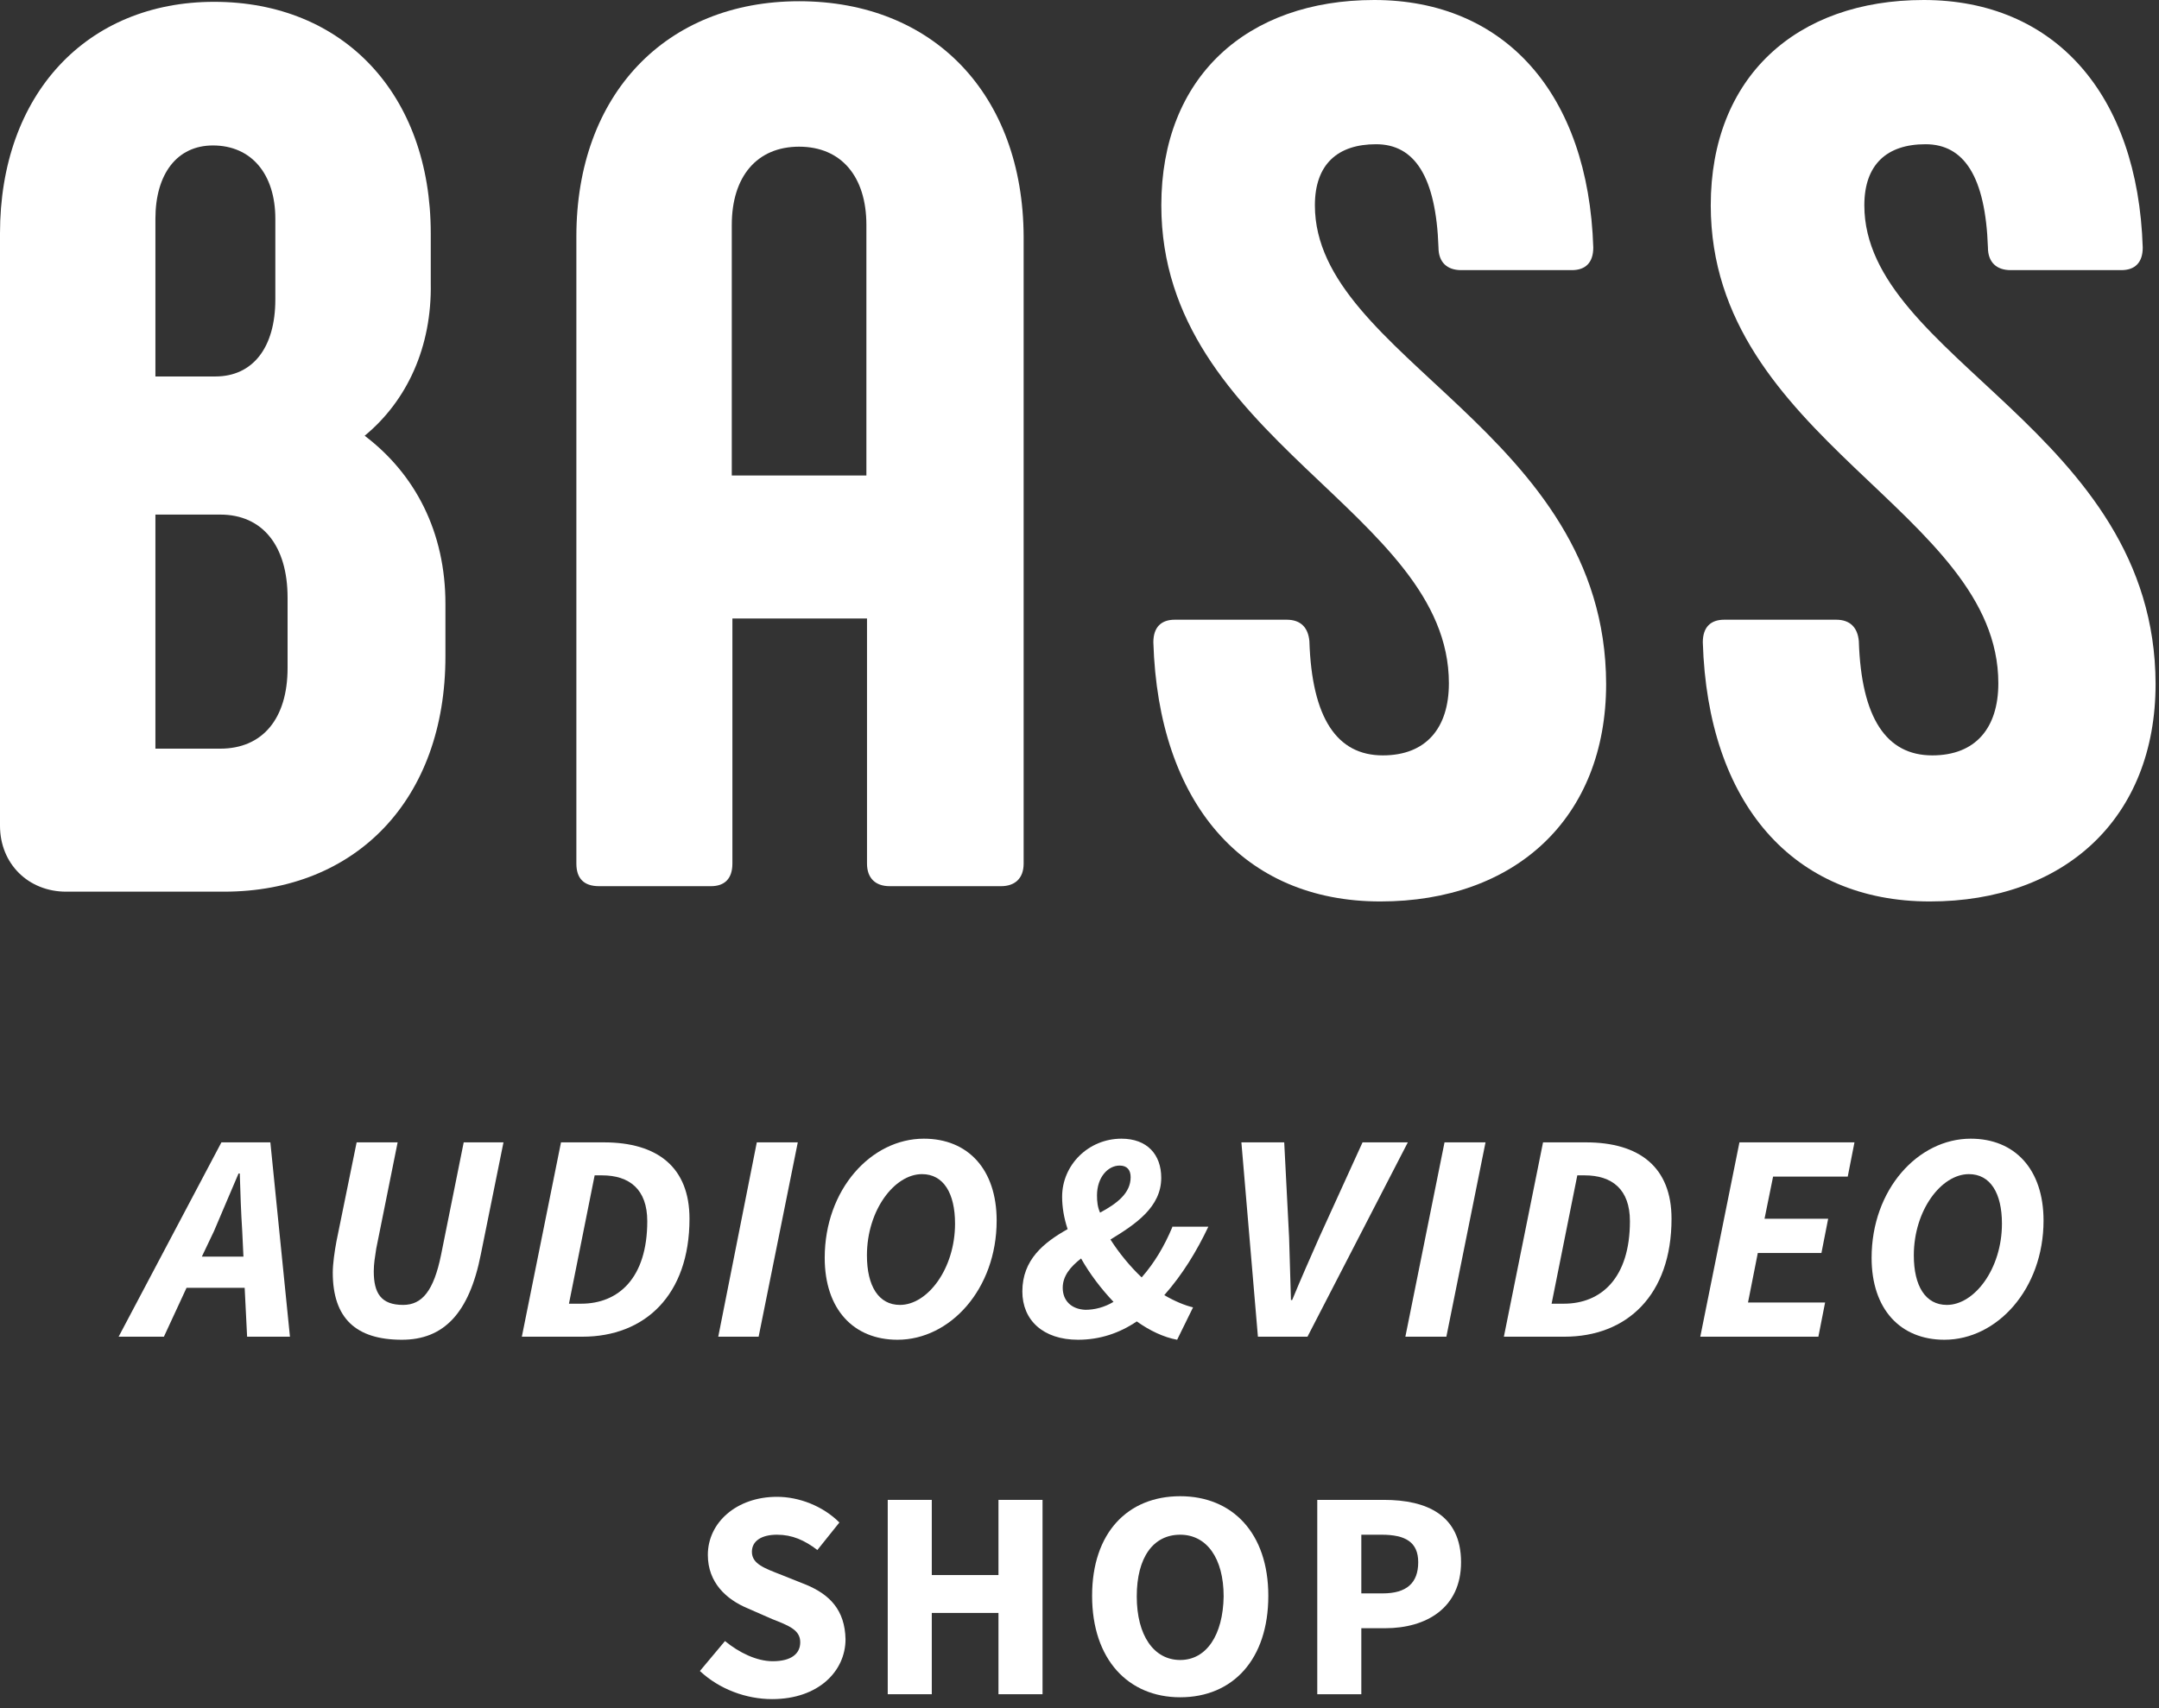
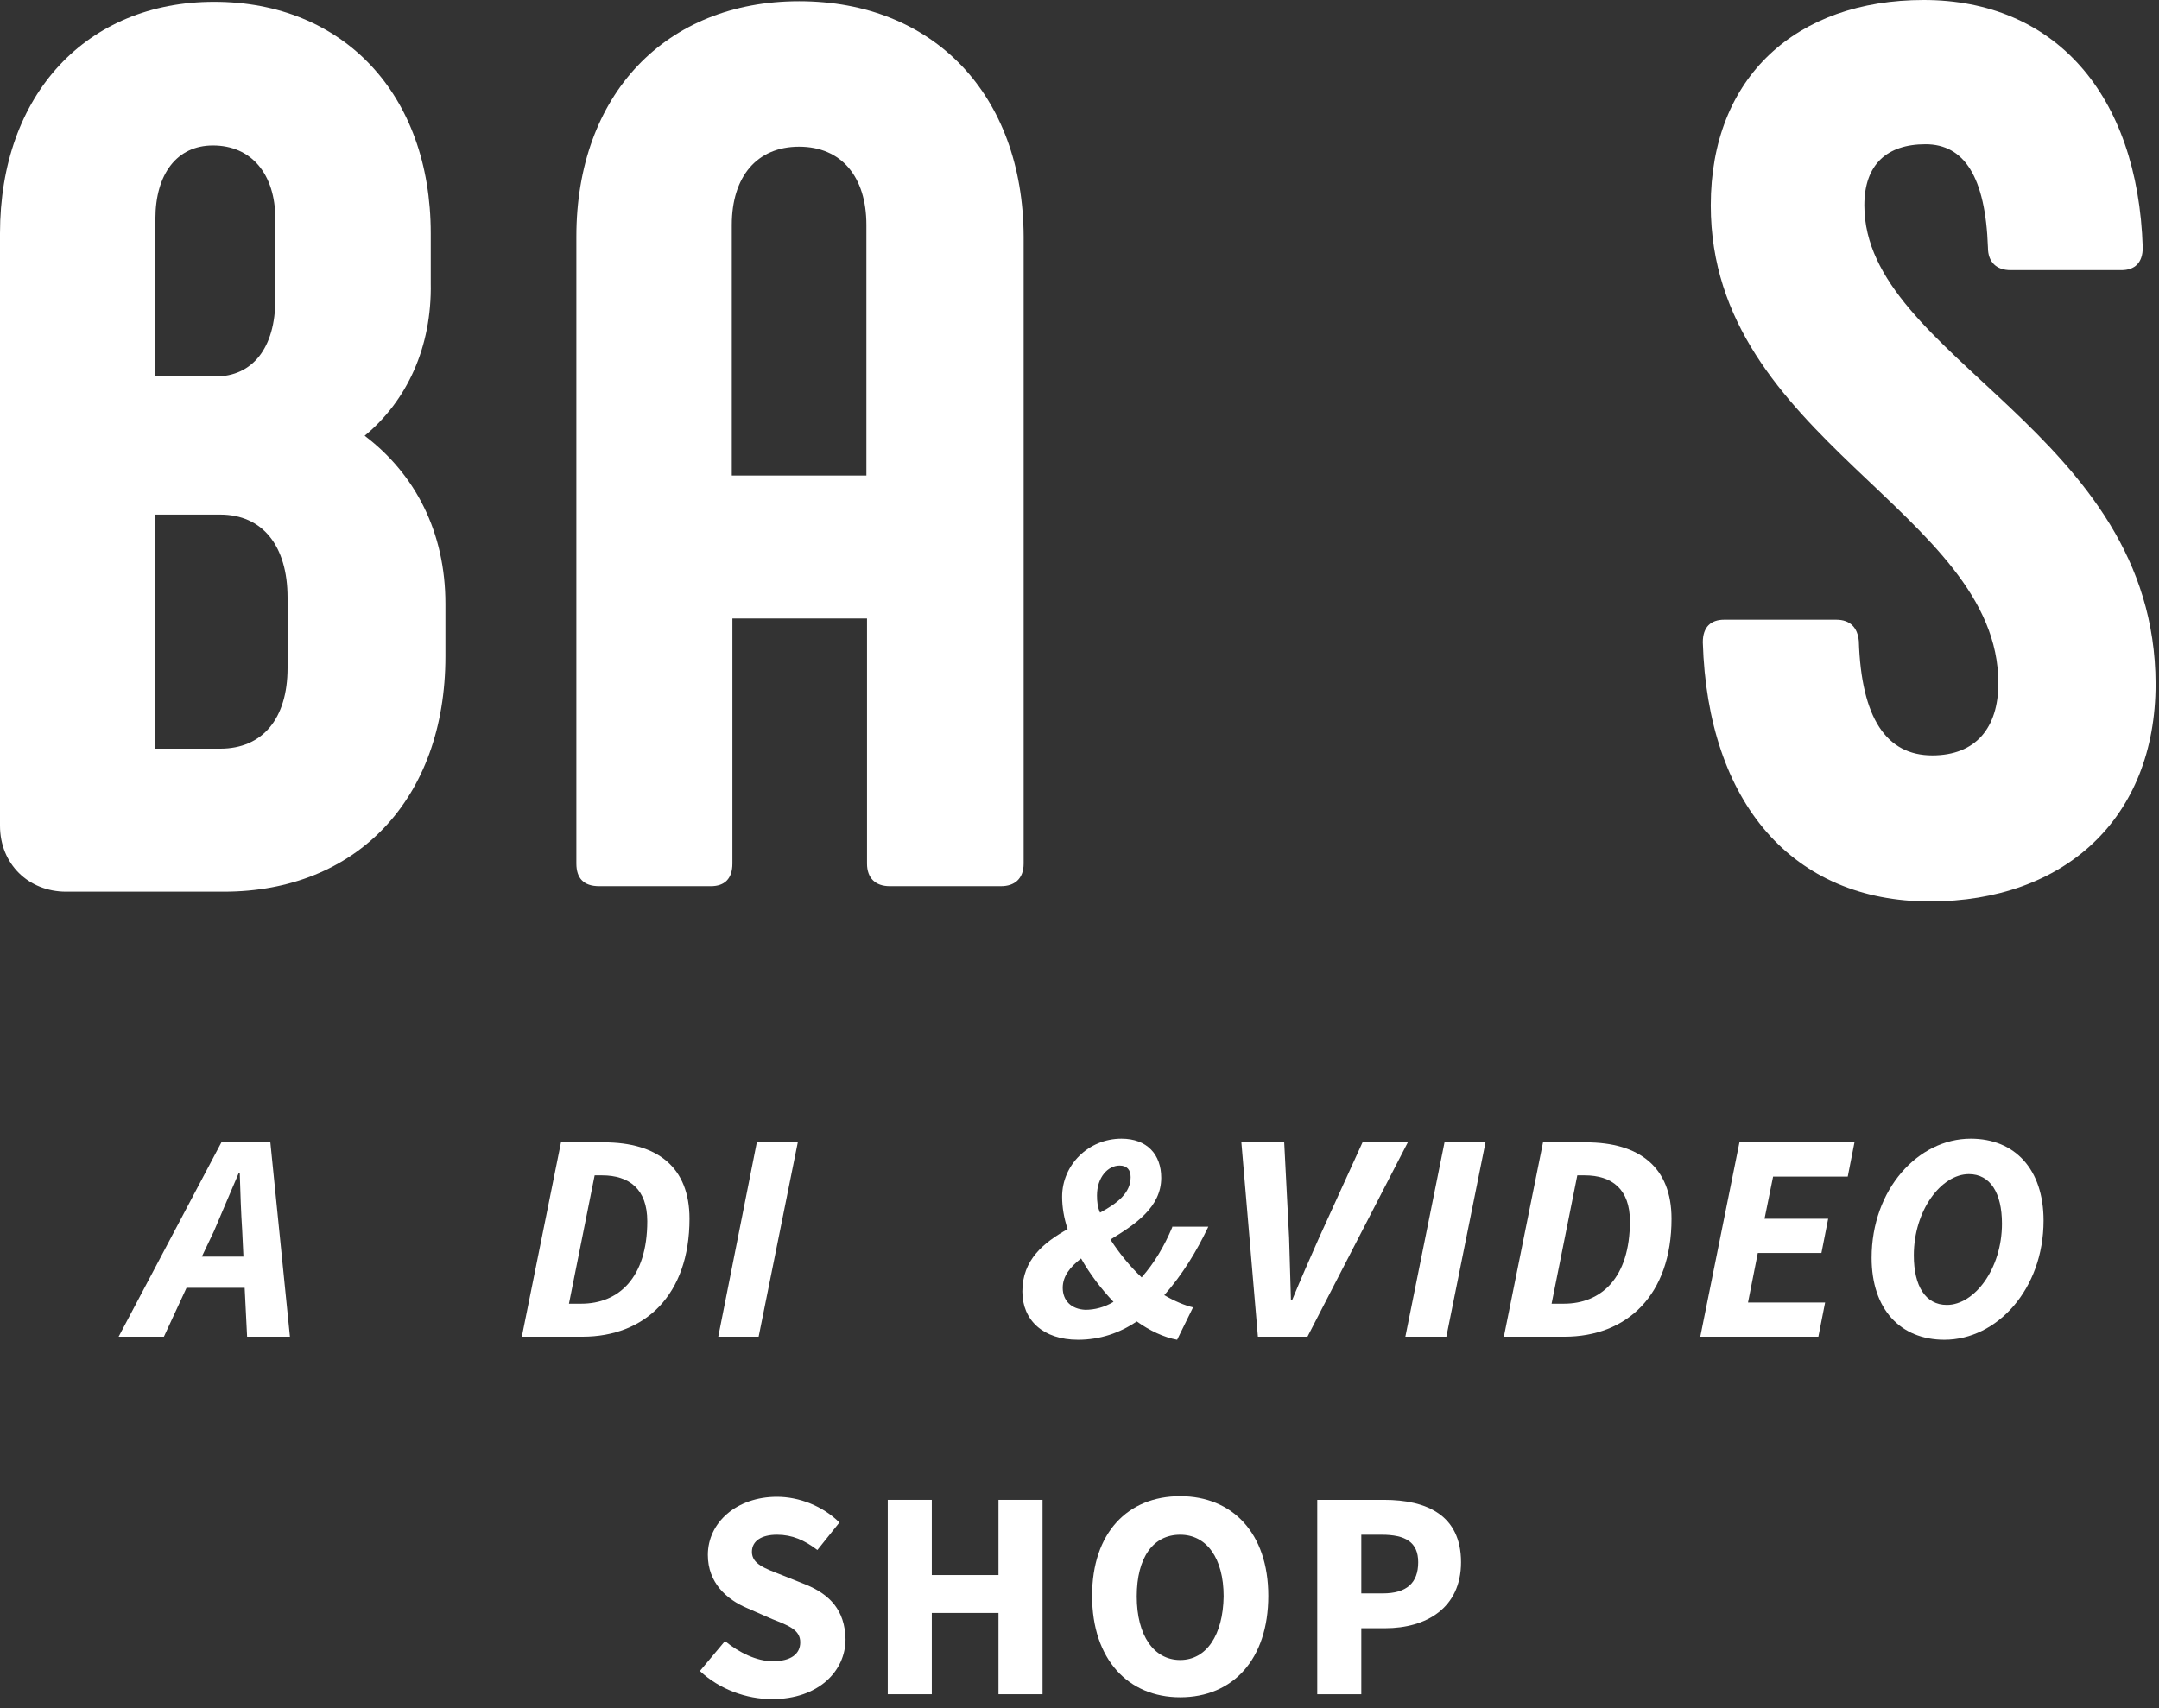
<svg xmlns="http://www.w3.org/2000/svg" width="182" height="144" viewBox="0 0 182 144" fill="none">
  <rect x="0" y="0" width="182" height="144" fill="#333333" stroke="none" />
  <path d="M30.741 36.737C34.3 33.8 36.415 29.266 36.312 23.856V19.682C36.312 7.935 28.936 0.154 18.053 0.154C7.324 0.154 0 7.935 0 19.682V69.611C0 72.857 2.424 75.175 5.571 75.175H18.878C30.019 75.175 37.549 67.395 37.549 55.338V50.907C37.549 44.878 35.022 39.983 30.741 36.737ZM13.101 18.446C13.101 14.684 14.906 12.263 17.949 12.263C21.199 12.263 23.21 14.684 23.21 18.446V25.247C23.21 29.318 21.302 31.739 18.156 31.739H13.101V18.446V18.446ZM24.242 56.317C24.242 60.594 22.127 63.118 18.568 63.118H13.101V43.384H18.568C22.127 43.384 24.242 46.012 24.242 50.392V56.317Z" fill="white" />
  <path d="M67.362 0.104C56.118 0.104 48.587 7.987 48.587 19.941V72.806C48.587 74.043 49.206 74.712 50.496 74.712H59.934C61.069 74.712 61.74 74.094 61.74 72.806V52.144H73.087V72.806C73.087 74.043 73.809 74.712 74.996 74.712H84.383C85.518 74.712 86.291 74.094 86.291 72.806V19.941C86.24 7.987 78.709 0.104 67.362 0.104ZM73.035 40.087H61.688V18.962C61.688 14.891 63.803 12.367 67.362 12.367C70.921 12.367 73.035 14.891 73.035 18.962V40.087Z" fill="white" />
-   <path d="M110.843 17.312C110.843 13.86 112.751 12.16 116.001 12.16C119.25 12.16 121.055 14.891 121.262 20.868C121.262 22.104 121.984 22.774 123.17 22.774H132.506C133.641 22.774 134.311 22.156 134.311 20.868C133.899 7.883 126.832 0 115.846 0C105.118 0 97.897 6.492 97.897 17.312C97.897 37.047 122.139 43.127 122.139 57.605C122.139 61.367 120.23 63.685 116.568 63.685C112.7 63.685 110.585 60.542 110.379 54.05C110.276 52.917 109.657 52.247 108.47 52.247H99.031C97.897 52.247 97.226 52.865 97.226 54.153C97.639 67.704 104.808 76 116.362 76C127.709 76 135.394 68.993 135.394 57.657C135.343 36.377 110.843 30.194 110.843 17.312Z" fill="white" />
  <path d="M157.16 17.312C157.16 13.86 159.069 12.16 162.318 12.16C165.568 12.16 167.373 14.891 167.579 20.868C167.579 22.104 168.302 22.774 169.488 22.774H178.824C179.958 22.774 180.629 22.156 180.629 20.868C180.216 7.883 173.15 0 162.164 0C151.435 0 144.214 6.492 144.214 17.312C144.214 37.047 168.456 43.127 168.456 57.605C168.456 61.367 166.548 63.685 162.886 63.685C159.017 63.685 156.903 60.542 156.696 54.05C156.593 52.917 155.974 52.247 154.788 52.247H145.349C144.214 52.247 143.544 52.865 143.544 54.153C143.956 67.704 151.126 76 162.679 76C174.027 76 181.712 68.993 181.712 57.657C181.66 36.377 157.16 30.194 157.16 17.312Z" fill="white" />
  <path d="M15.725 108.573H20.625L20.831 112.695H24.442L22.791 96.31H18.665L10 112.695H13.817L15.725 108.573ZM20.109 98.937H20.213C20.264 100.638 20.316 102.183 20.419 103.781L20.522 105.945H17.015L18.046 103.781C18.717 102.183 19.387 100.638 20.109 98.937Z" fill="white" />
-   <path d="M37.182 105.79C36.563 108.83 35.583 110.015 33.984 110.015C32.127 110.015 31.508 109.036 31.508 107.181C31.508 106.563 31.611 105.945 31.715 105.275L33.52 96.31H30.064L28.362 104.657C28.207 105.481 28.052 106.563 28.052 107.284C28.052 111.149 30.012 112.952 33.881 112.952C37.388 112.952 39.555 110.737 40.535 105.739L42.443 96.31H39.09L37.182 105.79Z" fill="white" />
  <path d="M58.123 102.75C58.123 98.422 55.441 96.31 50.902 96.31H47.291L43.99 112.695H49.097C54.358 112.695 58.123 109.191 58.123 102.75ZM47.962 109.912L50.128 99.092H50.747C53.068 99.092 54.564 100.277 54.564 102.956C54.564 107.748 52.14 109.912 48.993 109.912H47.962Z" fill="white" />
  <path d="M63.797 96.31L60.547 112.695H63.951L67.252 96.31H63.797Z" fill="white" />
-   <path d="M77.878 96C73.442 96 69.522 100.277 69.522 106.047C69.522 110.376 71.946 112.952 75.66 112.952C80.096 112.952 84.016 108.675 84.016 102.904C84.016 98.576 81.591 96 77.878 96ZM75.866 110.015C74.061 110.015 73.081 108.418 73.081 105.841C73.081 102.028 75.402 98.989 77.723 98.989C79.528 98.989 80.508 100.586 80.508 103.162C80.508 106.975 78.187 110.015 75.866 110.015Z" fill="white" />
  <path d="M98.819 103.471C98.148 105.068 97.323 106.46 96.24 107.696C95.26 106.769 94.331 105.635 93.609 104.502C95.724 103.214 97.89 101.771 97.89 99.298C97.89 97.34 96.704 96 94.538 96C91.752 96 89.535 98.216 89.535 100.895C89.535 101.771 89.689 102.698 89.999 103.626C87.987 104.759 86.182 106.202 86.182 108.881C86.182 111.303 87.936 112.952 90.876 112.952C92.733 112.952 94.383 112.385 95.827 111.406C96.91 112.179 98.097 112.746 99.231 112.952L100.572 110.221C99.902 110.066 99.025 109.706 98.148 109.191C99.696 107.439 100.882 105.481 101.862 103.42H98.819V103.471ZM92.475 100.792C92.475 99.246 93.403 98.267 94.383 98.267C95.002 98.267 95.311 98.628 95.311 99.246C95.311 100.586 94.177 101.462 92.733 102.235C92.526 101.771 92.475 101.307 92.475 100.792ZM89.586 108.572C89.586 107.593 90.205 106.82 91.134 106.099C91.856 107.387 92.836 108.675 93.867 109.757C93.094 110.221 92.268 110.427 91.495 110.427C90.308 110.376 89.586 109.654 89.586 108.572Z" fill="white" />
  <path d="M114.86 96.31L111.198 104.348C110.424 106.099 109.65 107.851 108.928 109.603H108.825C108.773 107.851 108.722 106.099 108.67 104.348L108.258 96.31H104.647L106.04 112.695H110.218L118.677 96.31H114.86Z" fill="white" />
  <path d="M118.47 112.695H121.926L125.227 96.31H121.771L118.47 112.695Z" fill="white" />
  <path d="M133.686 96.31H130.075L126.774 112.695H131.881C137.142 112.695 140.907 109.191 140.907 102.75C140.907 98.422 138.225 96.31 133.686 96.31ZM131.829 109.912H130.797L132.964 99.092H133.583C135.904 99.092 137.4 100.277 137.4 102.956C137.4 107.748 134.975 109.912 131.829 109.912Z" fill="white" />
  <path d="M143.331 112.695H153.286L153.853 109.809H147.355L148.18 105.636H153.544L154.111 102.75H148.747L149.469 99.195H155.762L156.329 96.31H146.632L143.331 112.695Z" fill="white" />
  <path d="M166.129 96C161.693 96 157.773 100.277 157.773 106.047C157.773 110.376 160.197 112.952 163.911 112.952C168.347 112.952 172.267 108.675 172.267 102.904C172.267 98.576 169.843 96 166.129 96ZM164.117 110.015C162.312 110.015 161.332 108.418 161.332 105.841C161.332 102.028 163.653 98.989 165.974 98.989C167.78 98.989 168.76 100.586 168.76 103.162C168.76 106.975 166.439 110.015 164.117 110.015Z" fill="white" />
  <path d="M67.975 133.614L65.912 132.79C64.467 132.223 63.384 131.862 63.384 130.832C63.384 129.904 64.21 129.389 65.499 129.389C66.788 129.389 67.82 129.853 68.903 130.677L70.76 128.358C69.367 126.967 67.356 126.194 65.499 126.194C62.095 126.194 59.67 128.358 59.67 131.089C59.67 133.459 61.27 134.851 62.972 135.572L65.086 136.499C66.531 137.066 67.459 137.427 67.459 138.457C67.459 139.436 66.685 140.055 65.138 140.055C63.797 140.055 62.301 139.333 61.115 138.354L59 140.879C60.651 142.425 62.92 143.249 65.086 143.249C69.006 143.249 71.276 140.879 71.276 138.2C71.224 135.727 69.935 134.438 67.975 133.614Z" fill="white" />
  <path d="M84.17 132.79H78.548V126.452H74.835V142.837H78.548V135.984H84.17V142.837H87.884V126.452H84.17V132.79Z" fill="white" />
  <path d="M99.489 126.143C95.054 126.143 92.062 129.234 92.062 134.541C92.062 139.9 95.105 143.094 99.489 143.094C103.925 143.094 106.917 139.9 106.917 134.541C106.917 129.234 103.874 126.143 99.489 126.143ZM99.489 139.951C97.272 139.951 95.827 137.89 95.827 134.593C95.827 131.295 97.22 129.389 99.489 129.389C101.707 129.389 103.151 131.347 103.151 134.593C103.1 137.839 101.707 139.951 99.489 139.951Z" fill="white" />
  <path d="M116.665 126.452H111.043V142.837H114.757V137.272H116.768C120.224 137.272 123.164 135.572 123.164 131.708C123.164 127.74 120.276 126.452 116.665 126.452ZM116.562 134.336H114.757V129.389H116.459C118.47 129.389 119.553 130.007 119.553 131.708C119.553 133.46 118.573 134.336 116.562 134.336Z" fill="white" />
</svg>